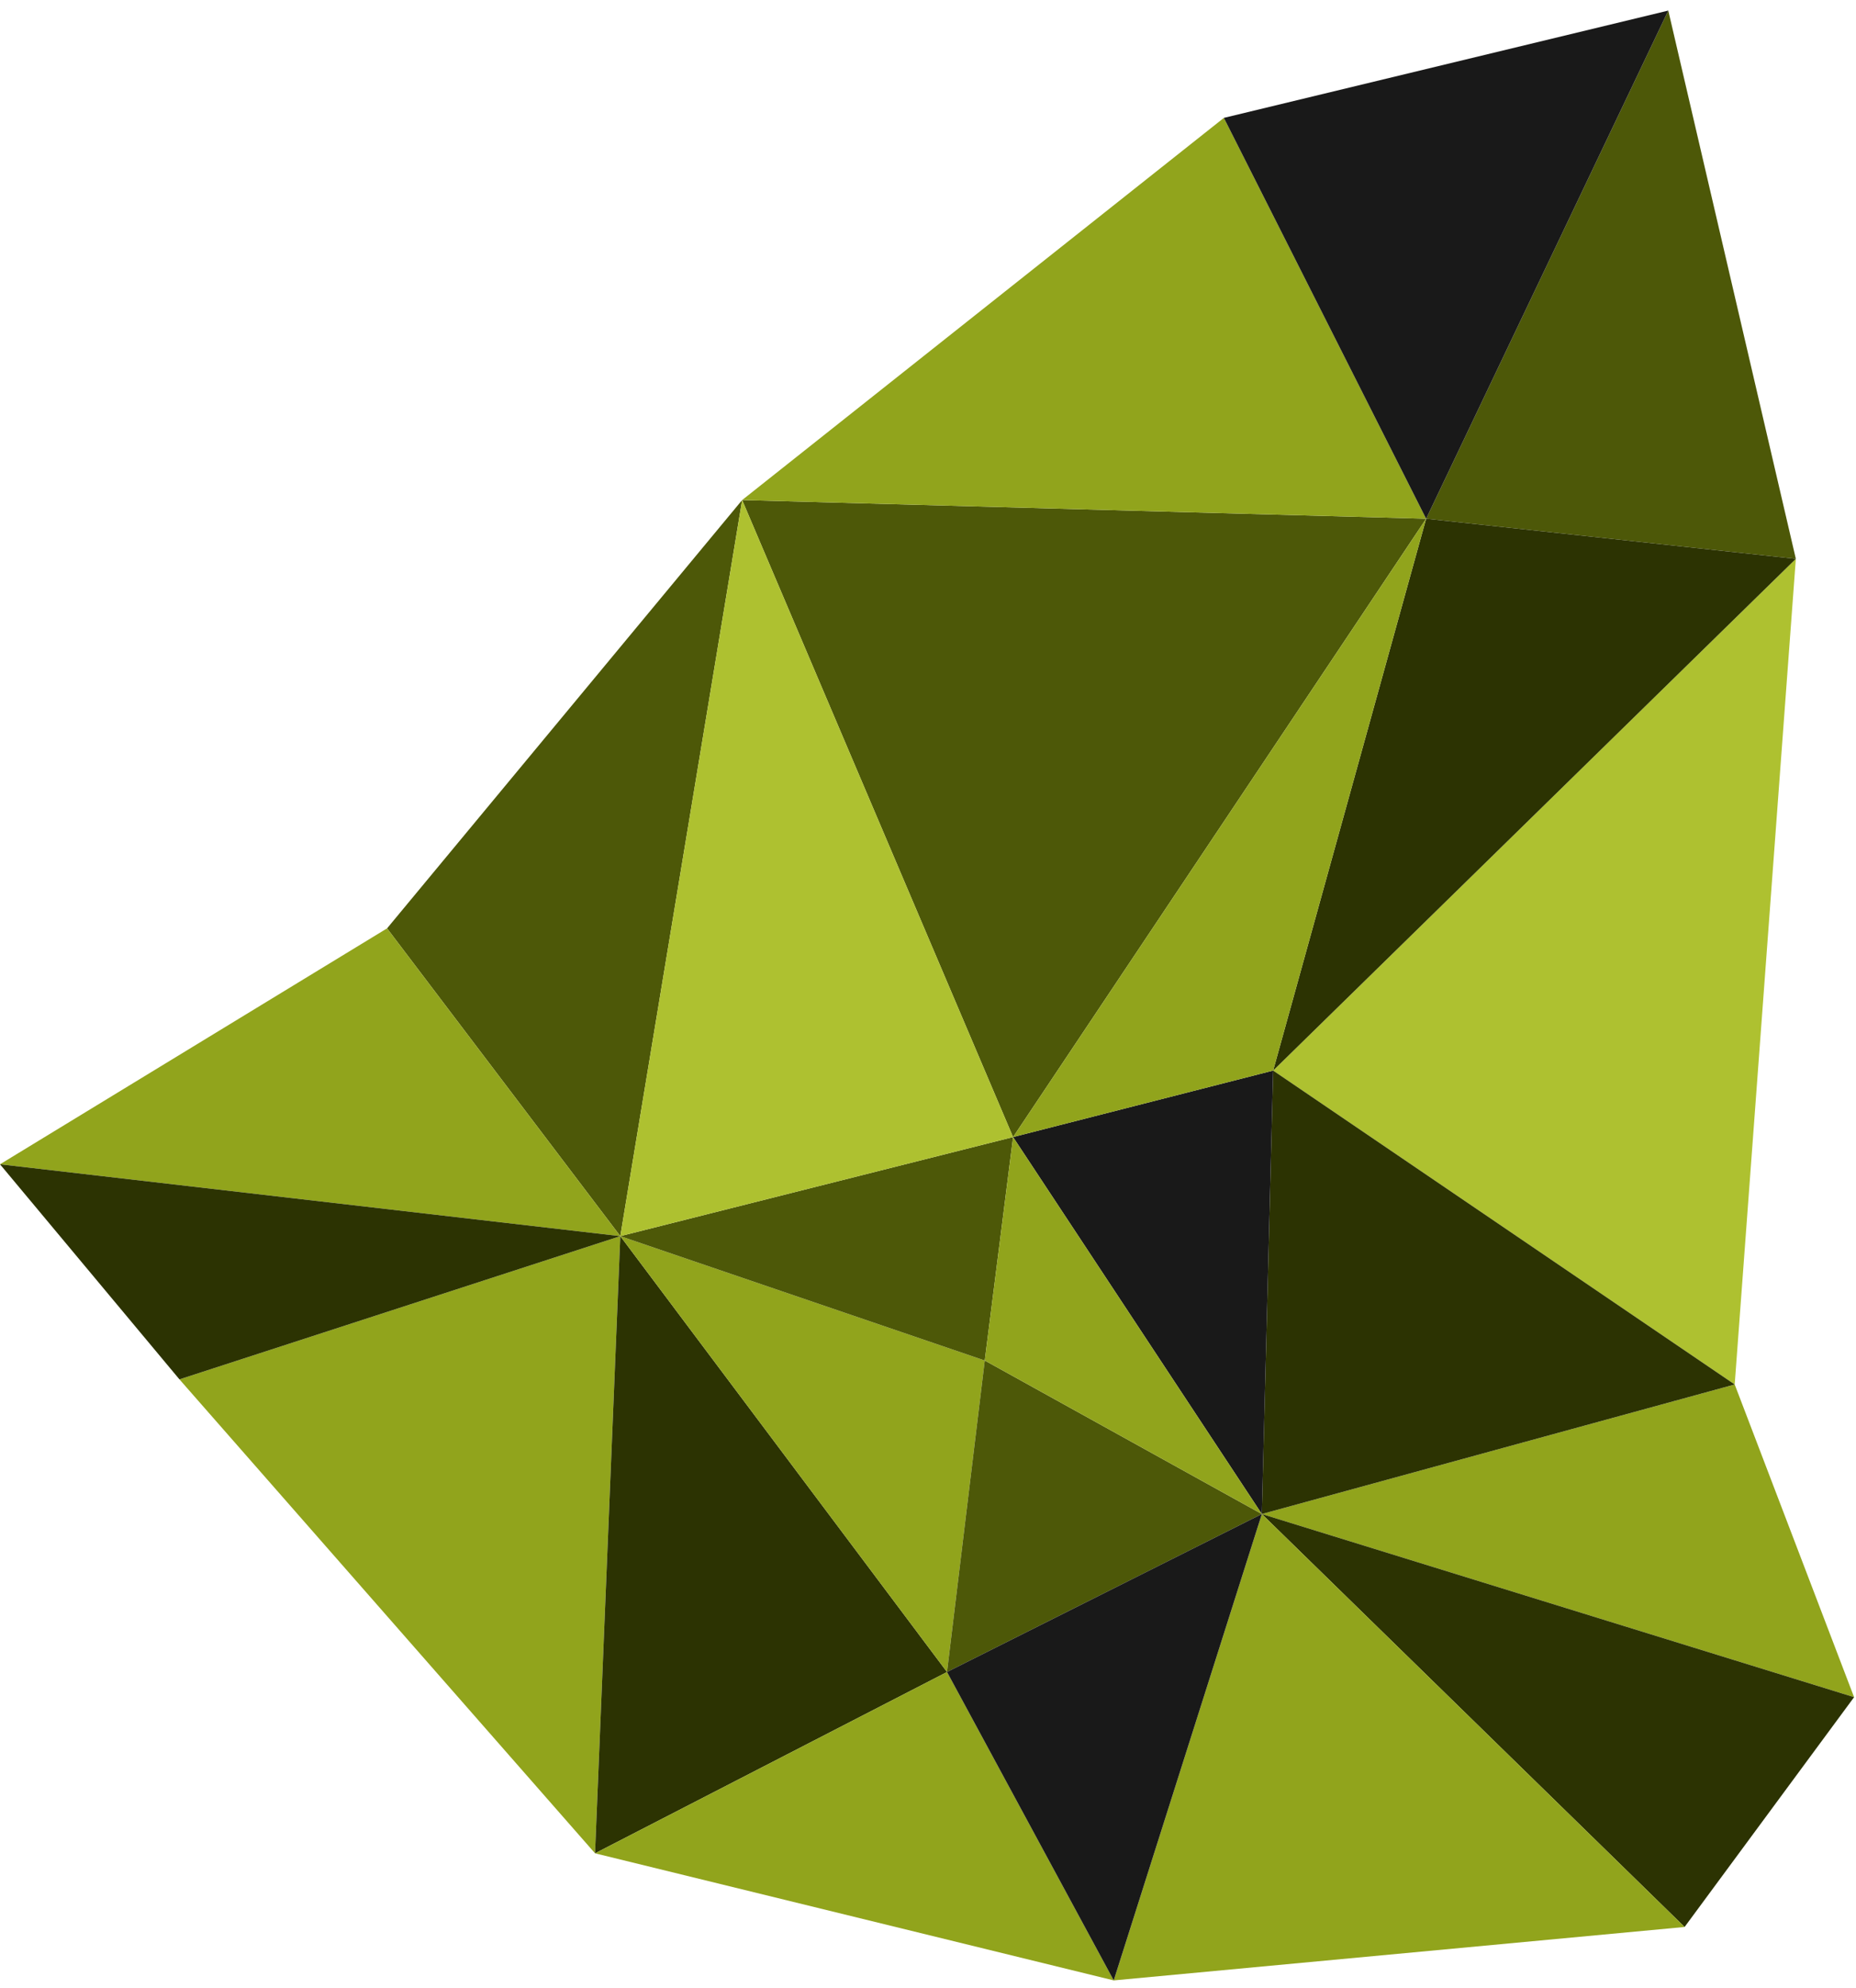
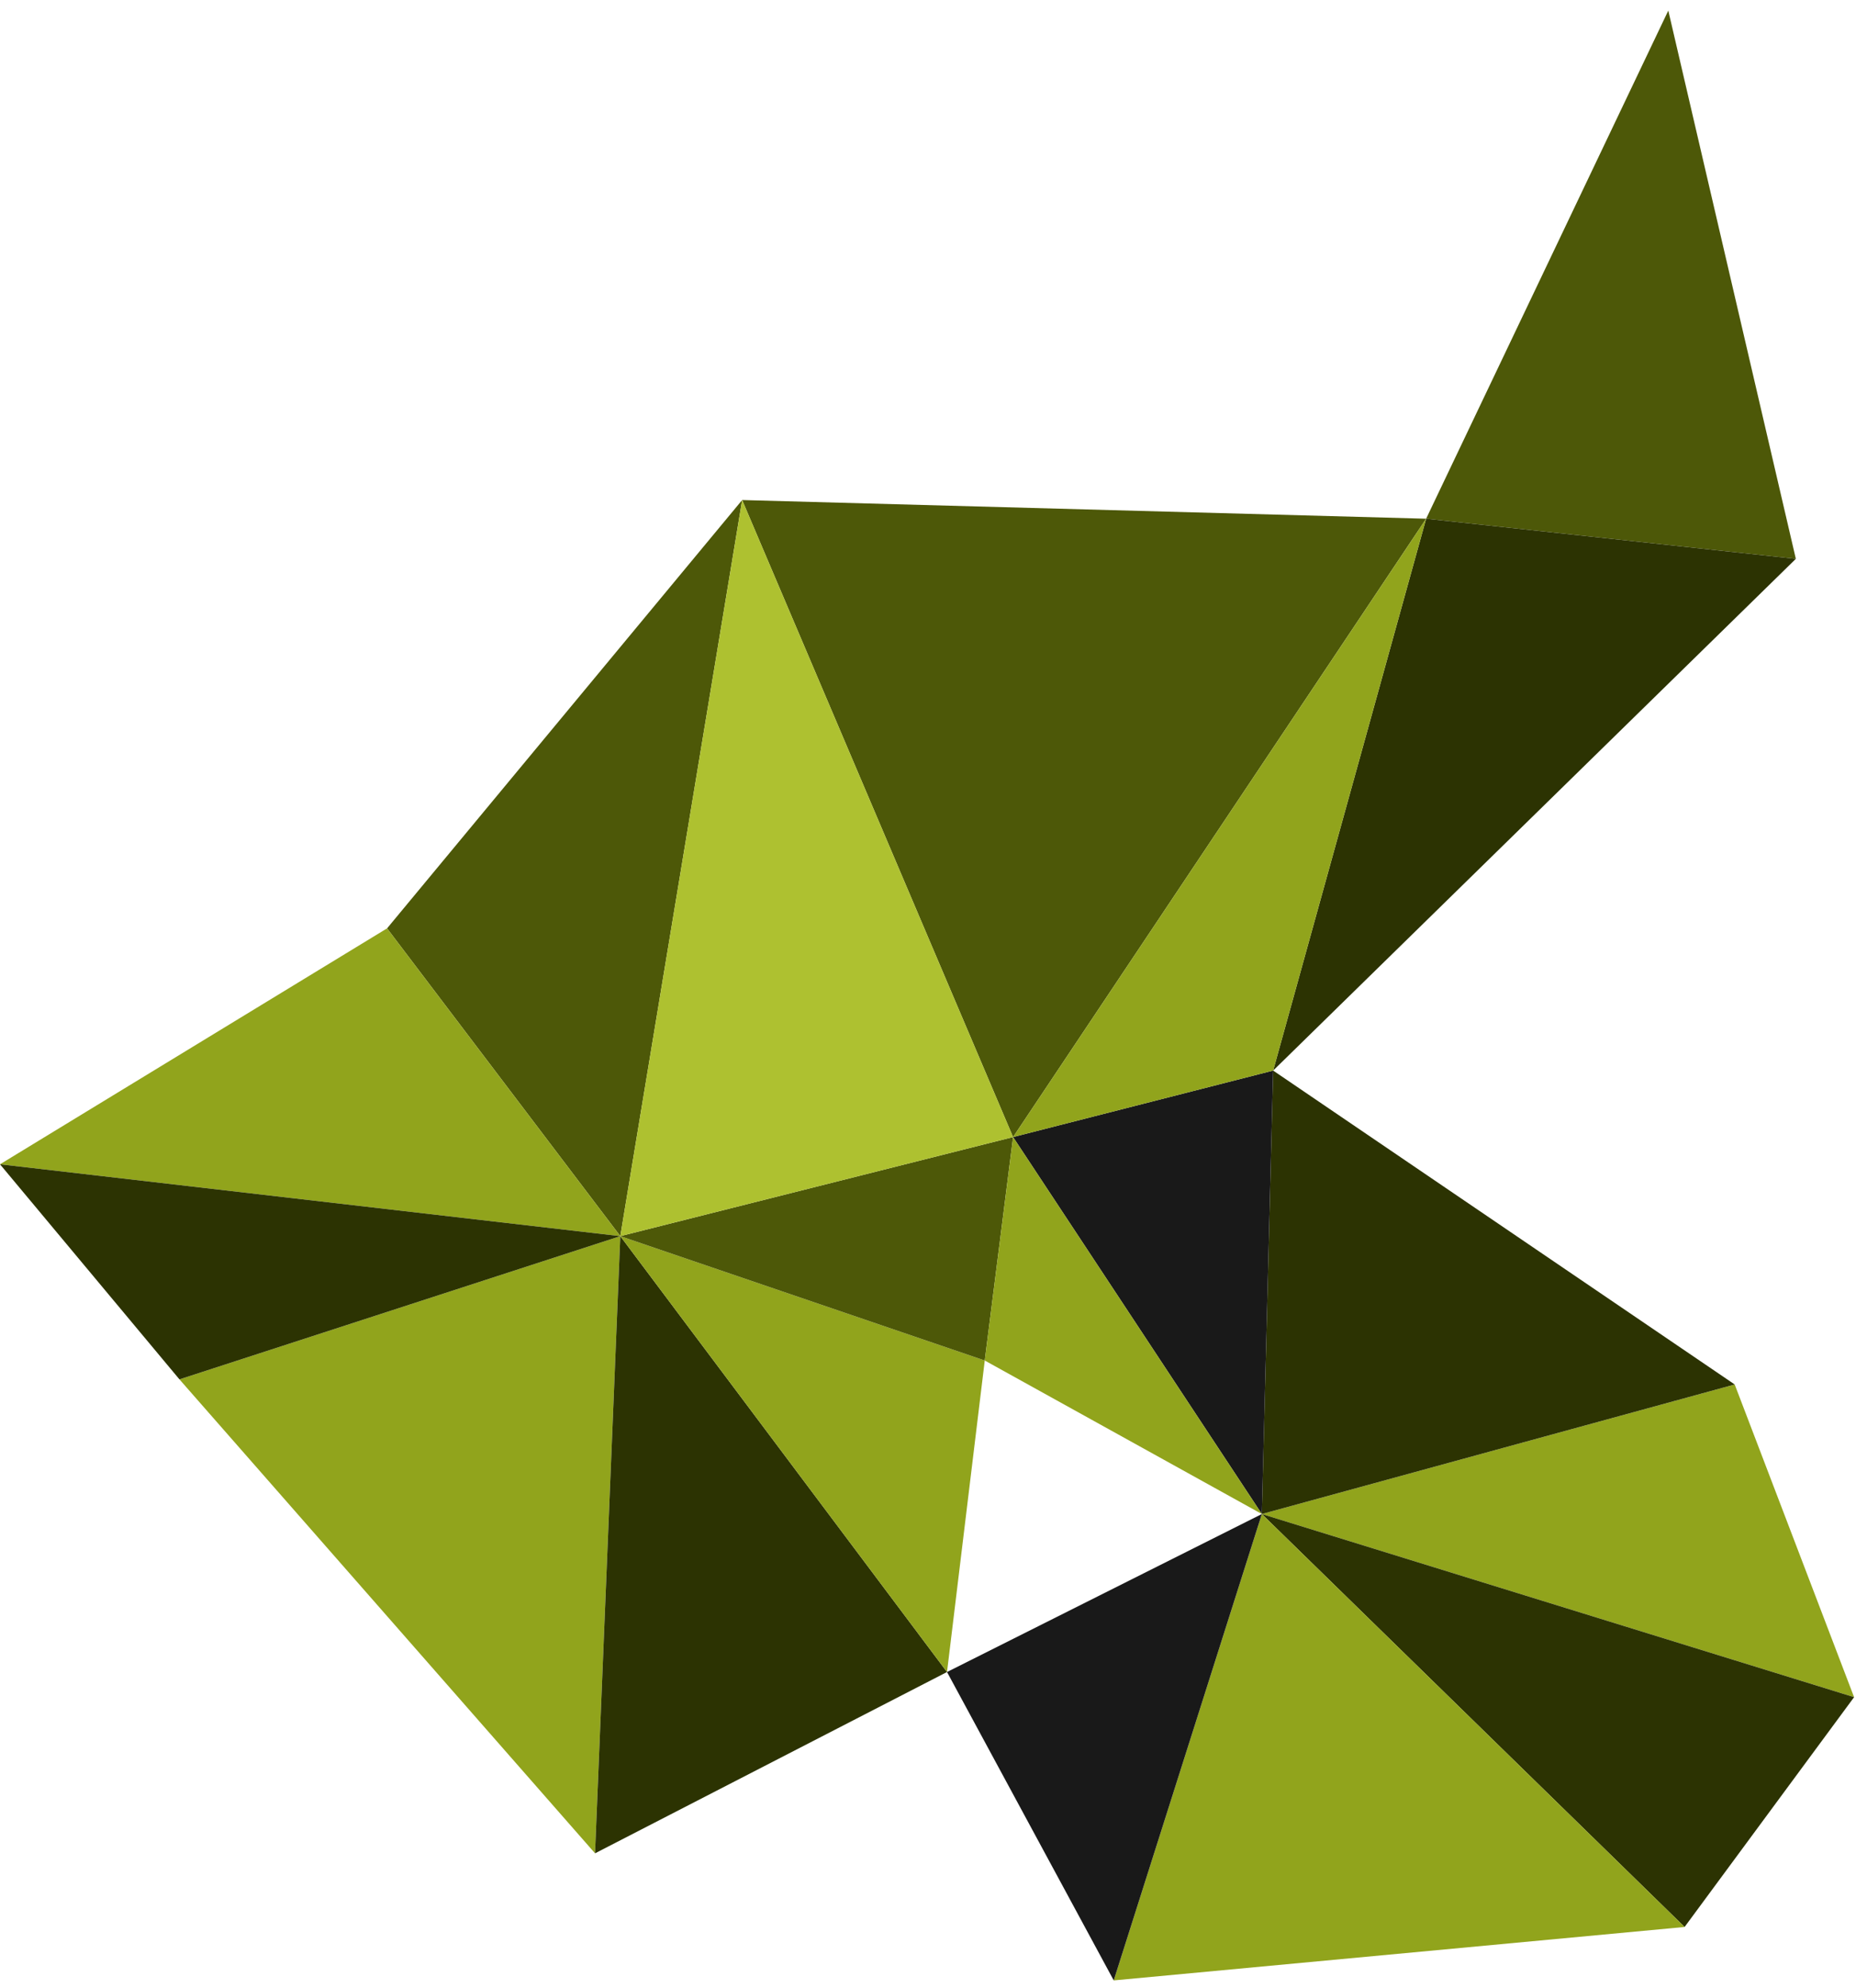
<svg xmlns="http://www.w3.org/2000/svg" width="155" height="166" viewBox="0 0 155 166" fill="none">
  <path d="M149.976 46.657L139.324 0.883L119.1 43.307L149.976 46.657Z" fill="#4D5808" />
-   <path d="M144.87 115.587L149.976 46.656L106.325 89.38L144.87 115.587Z" fill="#AEC130" />
  <path d="M119.1 43.307L149.976 46.657L106.325 89.38L119.1 43.307Z" fill="#2C3302" />
  <path d="M154.84 141.692L144.87 115.588L105.38 126.403L154.84 141.692Z" fill="#91A41C" />
  <path d="M106.325 89.38L144.87 115.587L105.38 126.403L106.325 89.38Z" fill="#2C3302" />
  <path d="M84.605 94.931L106.325 89.38L105.38 126.403L84.605 94.931Z" fill="#191919" />
  <path d="M154.84 141.693L105.38 126.403L140.685 160.879L154.84 141.693Z" fill="#2C3302" />
  <path d="M61.979 41.748L119.1 43.307L84.605 94.932L61.979 41.748Z" fill="#4D5808" />
-   <path d="M102.209 9.842L119.1 43.307L61.979 41.748L102.209 9.842Z" fill="#91A41C" />
-   <path d="M139.324 0.883L102.209 9.842L119.1 43.307L139.324 0.883Z" fill="#191919" />
  <path d="M119.1 43.307L106.325 89.38L84.605 94.932L119.1 43.307Z" fill="#91A41C" />
  <path d="M14.987 115.161L51.804 103.203L49.694 154.73L14.987 115.161Z" fill="#91A41C" />
  <path d="M51.804 103.203L79.088 139.593L49.694 154.73L51.804 103.203Z" fill="#2C3302" />
-   <path d="M93.011 165.34L79.088 139.593L49.694 154.73L93.011 165.34Z" fill="#91A41C" />
  <path d="M82.24 113.586L51.804 103.203L79.088 139.593L82.24 113.586Z" fill="#91A41C" />
  <path d="M82.24 113.586L84.605 94.931L51.804 103.203L82.24 113.586Z" fill="#4D5808" />
  <path d="M140.685 160.879L105.38 126.403L93.011 165.34L140.685 160.879Z" fill="#91A41C" />
-   <path d="M105.38 126.403L82.24 113.586L79.088 139.593L105.38 126.403Z" fill="#4D5808" />
  <path d="M93.011 165.34L79.088 139.593L105.38 126.403L93.011 165.34Z" fill="#191919" />
  <path d="M84.605 94.931L105.38 126.403L82.24 113.586L84.605 94.931Z" fill="#91A41C" />
  <path d="M32.325 77.507L51.804 103.203L61.979 41.748L32.325 77.507Z" fill="#4D5808" />
  <path d="M32.325 77.507L0 97.204L51.804 103.203L32.325 77.507Z" fill="#91A41C" />
  <path d="M61.979 41.748L84.605 94.932L51.804 103.203L61.979 41.748Z" fill="#AEC130" />
  <path d="M51.804 103.203L0 97.204L14.986 115.161L51.804 103.203Z" fill="#2C3302" />
</svg>